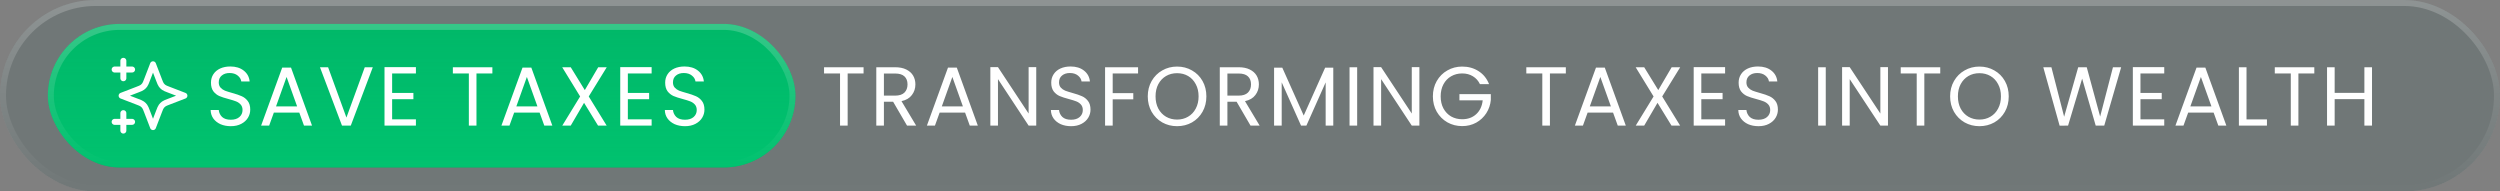
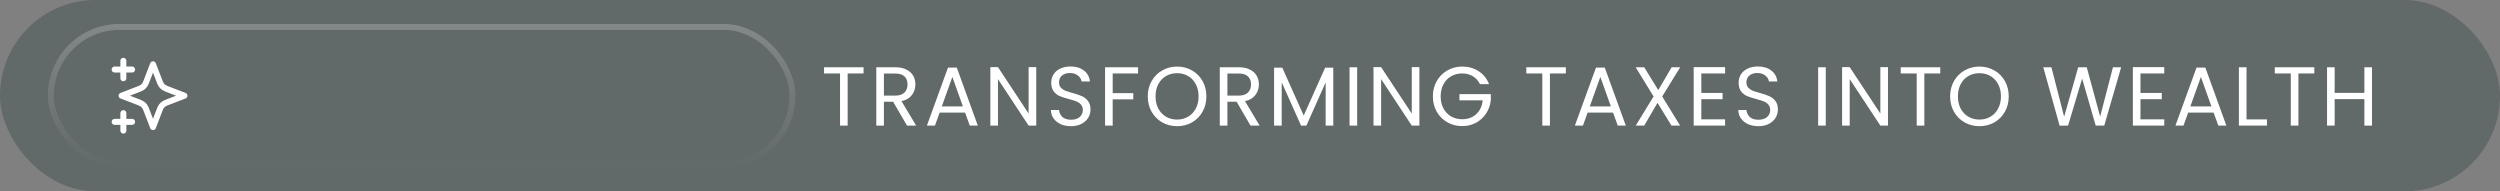
<svg xmlns="http://www.w3.org/2000/svg" width="418" height="32" viewBox="0 0 418 32" fill="none">
  <rect x="0" y="0" width="418" height="32" fill="#808080" stroke="none" />
-   <rect width="418" height="32" rx="16" fill="url(#paint0_linear_1021_22252)" fill-opacity="0.16" />
  <rect width="418" height="32" rx="16" fill="#1B3334" fill-opacity="0.3" />
-   <rect x="0.5" y="0.5" width="417" height="31" rx="15.5" stroke="url(#paint1_linear_1021_22252)" stroke-opacity="0.21" />
-   <rect x="8" y="4" width="125" height="24" rx="12" fill="#00A153" />
-   <rect x="8" y="4" width="125" height="24" rx="12" fill="url(#paint2_linear_1021_22252)" fill-opacity="0.5" />
  <rect x="8.5" y="4.5" width="124" height="23" rx="11.5" stroke="url(#paint3_linear_1021_22252)" stroke-opacity="0.21" />
  <g clip-path="url(#clip0_1021_22252)">
    <path d="M20.625 21.833V18.917M20.625 13.083V10.167M19.167 11.625H22.084M19.167 20.375H22.084M25.584 10.75L24.572 13.38C24.407 13.808 24.325 14.022 24.197 14.202C24.084 14.361 23.945 14.5 23.785 14.614C23.605 14.742 23.392 14.824 22.964 14.988L20.334 16L22.964 17.012C23.392 17.176 23.605 17.258 23.785 17.386C23.945 17.5 24.084 17.639 24.197 17.798C24.325 17.978 24.407 18.192 24.572 18.62L25.584 21.25L26.595 18.62C26.76 18.192 26.842 17.978 26.97 17.798C27.083 17.639 27.223 17.5 27.382 17.386C27.562 17.258 27.776 17.176 28.203 17.012L30.834 16L28.203 14.988C27.776 14.824 27.562 14.742 27.382 14.614C27.223 14.5 27.083 14.361 26.97 14.202C26.842 14.022 26.76 13.808 26.595 13.38L25.584 10.75Z" stroke="white" stroke-linecap="round" stroke-linejoin="round" />
  </g>
-   <path d="M38.592 21.098C37.948 21.098 37.37 20.986 36.856 20.762C36.352 20.529 35.956 20.211 35.666 19.81C35.377 19.399 35.228 18.928 35.218 18.396H36.576C36.623 18.853 36.81 19.241 37.136 19.558C37.472 19.866 37.958 20.02 38.592 20.02C39.199 20.02 39.675 19.871 40.02 19.572C40.375 19.264 40.552 18.872 40.552 18.396C40.552 18.023 40.45 17.719 40.244 17.486C40.039 17.253 39.782 17.075 39.474 16.954C39.166 16.833 38.751 16.702 38.228 16.562C37.584 16.394 37.066 16.226 36.674 16.058C36.292 15.89 35.96 15.629 35.68 15.274C35.41 14.91 35.274 14.425 35.274 13.818C35.274 13.286 35.41 12.815 35.68 12.404C35.951 11.993 36.329 11.676 36.814 11.452C37.309 11.228 37.874 11.116 38.508 11.116C39.423 11.116 40.17 11.345 40.748 11.802C41.336 12.259 41.668 12.866 41.742 13.622H40.342C40.296 13.249 40.1 12.922 39.754 12.642C39.409 12.353 38.952 12.208 38.382 12.208C37.85 12.208 37.416 12.348 37.08 12.628C36.744 12.899 36.576 13.281 36.576 13.776C36.576 14.131 36.674 14.42 36.87 14.644C37.076 14.868 37.323 15.041 37.612 15.162C37.911 15.274 38.326 15.405 38.858 15.554C39.502 15.731 40.02 15.909 40.412 16.086C40.804 16.254 41.14 16.52 41.42 16.884C41.7 17.239 41.84 17.724 41.84 18.34C41.84 18.816 41.714 19.264 41.462 19.684C41.21 20.104 40.837 20.445 40.342 20.706C39.848 20.967 39.264 21.098 38.592 21.098ZM50.043 18.83H45.787L45.003 21H43.659L47.187 11.298H48.657L52.171 21H50.827L50.043 18.83ZM49.679 17.794L47.915 12.866L46.151 17.794H49.679ZM62.333 11.242L58.651 21H57.181L53.499 11.242H54.857L57.923 19.656L60.989 11.242H62.333ZM65.564 12.278V15.54H69.12V16.59H65.564V19.95H69.54V21H64.29V11.228H69.54V12.278H65.564ZM82.326 11.242V12.278H79.666V21H78.392V12.278H75.718V11.242H82.326ZM90.222 18.83H85.966L85.182 21H83.838L87.366 11.298H88.836L92.35 21H91.006L90.222 18.83ZM89.858 17.794L88.094 12.866L86.33 17.794H89.858ZM98.438 16.128L101.434 21H99.992L97.654 17.192L95.428 21H94.014L96.996 16.128L94 11.242H95.428L97.78 15.064L100.02 11.242H101.448L98.438 16.128ZM104.977 12.278V15.54H108.533V16.59H104.977V19.95H108.953V21H103.703V11.228H108.953V12.278H104.977ZM114.535 21.098C113.891 21.098 113.312 20.986 112.799 20.762C112.295 20.529 111.898 20.211 111.609 19.81C111.319 19.399 111.17 18.928 111.161 18.396H112.519C112.565 18.853 112.752 19.241 113.079 19.558C113.415 19.866 113.9 20.02 114.535 20.02C115.141 20.02 115.617 19.871 115.963 19.572C116.317 19.264 116.495 18.872 116.495 18.396C116.495 18.023 116.392 17.719 116.187 17.486C115.981 17.253 115.725 17.075 115.417 16.954C115.109 16.833 114.693 16.702 114.171 16.562C113.527 16.394 113.009 16.226 112.617 16.058C112.234 15.89 111.903 15.629 111.623 15.274C111.352 14.91 111.217 14.425 111.217 13.818C111.217 13.286 111.352 12.815 111.623 12.404C111.893 11.993 112.271 11.676 112.757 11.452C113.251 11.228 113.816 11.116 114.451 11.116C115.365 11.116 116.112 11.345 116.691 11.802C117.279 12.259 117.61 12.866 117.685 13.622H116.285C116.238 13.249 116.042 12.922 115.697 12.642C115.351 12.353 114.894 12.208 114.325 12.208C113.793 12.208 113.359 12.348 113.023 12.628C112.687 12.899 112.519 13.281 112.519 13.776C112.519 14.131 112.617 14.42 112.813 14.644C113.018 14.868 113.265 15.041 113.555 15.162C113.853 15.274 114.269 15.405 114.801 15.554C115.445 15.731 115.963 15.909 116.355 16.086C116.747 16.254 117.083 16.52 117.363 16.884C117.643 17.239 117.783 17.724 117.783 18.34C117.783 18.816 117.657 19.264 117.405 19.684C117.153 20.104 116.779 20.445 116.285 20.706C115.79 20.967 115.207 21.098 114.535 21.098Z" fill="white" />
  <path d="M144.388 11.242V12.278H141.728V21H140.454V12.278H137.78V11.242H144.388ZM151.654 21L149.33 17.01H147.79V21H146.516V11.242H149.666C150.403 11.242 151.024 11.368 151.528 11.62C152.041 11.872 152.424 12.213 152.676 12.642C152.928 13.071 153.054 13.561 153.054 14.112C153.054 14.784 152.858 15.377 152.466 15.89C152.083 16.403 151.505 16.744 150.73 16.912L153.18 21H151.654ZM147.79 15.988H149.666C150.357 15.988 150.875 15.82 151.22 15.484C151.565 15.139 151.738 14.681 151.738 14.112C151.738 13.533 151.565 13.085 151.22 12.768C150.884 12.451 150.366 12.292 149.666 12.292H147.79V15.988ZM161.362 18.83H157.106L156.322 21H154.978L158.506 11.298H159.976L163.49 21H162.146L161.362 18.83ZM160.998 17.794L159.234 12.866L157.47 17.794H160.998ZM173.259 21H171.985L166.861 13.23V21H165.587V11.228H166.861L171.985 18.984V11.228H173.259V21ZM179.085 21.098C178.441 21.098 177.862 20.986 177.349 20.762C176.845 20.529 176.448 20.211 176.159 19.81C175.87 19.399 175.72 18.928 175.711 18.396H177.069C177.116 18.853 177.302 19.241 177.629 19.558C177.965 19.866 178.45 20.02 179.085 20.02C179.692 20.02 180.168 19.871 180.513 19.572C180.868 19.264 181.045 18.872 181.045 18.396C181.045 18.023 180.942 17.719 180.737 17.486C180.532 17.253 180.275 17.075 179.967 16.954C179.659 16.833 179.244 16.702 178.721 16.562C178.077 16.394 177.559 16.226 177.167 16.058C176.784 15.89 176.453 15.629 176.173 15.274C175.902 14.91 175.767 14.425 175.767 13.818C175.767 13.286 175.902 12.815 176.173 12.404C176.444 11.993 176.822 11.676 177.307 11.452C177.802 11.228 178.366 11.116 179.001 11.116C179.916 11.116 180.662 11.345 181.241 11.802C181.829 12.259 182.16 12.866 182.235 13.622H180.835C180.788 13.249 180.592 12.922 180.247 12.642C179.902 12.353 179.444 12.208 178.875 12.208C178.343 12.208 177.909 12.348 177.573 12.628C177.237 12.899 177.069 13.281 177.069 13.776C177.069 14.131 177.167 14.42 177.363 14.644C177.568 14.868 177.816 15.041 178.105 15.162C178.404 15.274 178.819 15.405 179.351 15.554C179.995 15.731 180.513 15.909 180.905 16.086C181.297 16.254 181.633 16.52 181.913 16.884C182.193 17.239 182.333 17.724 182.333 18.34C182.333 18.816 182.207 19.264 181.955 19.684C181.703 20.104 181.33 20.445 180.835 20.706C180.34 20.967 179.757 21.098 179.085 21.098ZM190.284 11.242V12.278H186.042V15.568H189.486V16.604H186.042V21H184.768V11.242H190.284ZM196.806 21.098C195.901 21.098 195.075 20.888 194.328 20.468C193.582 20.039 192.989 19.446 192.55 18.69C192.121 17.925 191.906 17.066 191.906 16.114C191.906 15.162 192.121 14.308 192.55 13.552C192.989 12.787 193.582 12.194 194.328 11.774C195.075 11.345 195.901 11.13 196.806 11.13C197.721 11.13 198.552 11.345 199.298 11.774C200.045 12.194 200.633 12.782 201.062 13.538C201.492 14.294 201.706 15.153 201.706 16.114C201.706 17.075 201.492 17.934 201.062 18.69C200.633 19.446 200.045 20.039 199.298 20.468C198.552 20.888 197.721 21.098 196.806 21.098ZM196.806 19.992C197.488 19.992 198.099 19.833 198.64 19.516C199.191 19.199 199.62 18.746 199.928 18.158C200.246 17.57 200.404 16.889 200.404 16.114C200.404 15.33 200.246 14.649 199.928 14.07C199.62 13.482 199.196 13.029 198.654 12.712C198.113 12.395 197.497 12.236 196.806 12.236C196.116 12.236 195.5 12.395 194.958 12.712C194.417 13.029 193.988 13.482 193.67 14.07C193.362 14.649 193.208 15.33 193.208 16.114C193.208 16.889 193.362 17.57 193.67 18.158C193.988 18.746 194.417 19.199 194.958 19.516C195.509 19.833 196.125 19.992 196.806 19.992ZM209.086 21L206.762 17.01H205.222V21H203.948V11.242H207.098C207.836 11.242 208.456 11.368 208.96 11.62C209.474 11.872 209.856 12.213 210.108 12.642C210.36 13.071 210.486 13.561 210.486 14.112C210.486 14.784 210.29 15.377 209.898 15.89C209.516 16.403 208.937 16.744 208.162 16.912L210.612 21H209.086ZM205.222 15.988H207.098C207.789 15.988 208.307 15.82 208.652 15.484C208.998 15.139 209.17 14.681 209.17 14.112C209.17 13.533 208.998 13.085 208.652 12.768C208.316 12.451 207.798 12.292 207.098 12.292H205.222V15.988ZM222.924 11.312V21H221.65V13.776L218.43 21H217.534L214.3 13.762V21H213.026V11.312H214.398L217.982 19.32L221.566 11.312H222.924ZM226.918 11.242V21H225.644V11.242H226.918ZM237.322 21H236.048L230.924 13.23V21H229.65V11.228H230.924L236.048 18.984V11.228H237.322V21ZM247.446 14.07C247.175 13.501 246.783 13.062 246.27 12.754C245.756 12.437 245.159 12.278 244.478 12.278C243.796 12.278 243.18 12.437 242.63 12.754C242.088 13.062 241.659 13.51 241.342 14.098C241.034 14.677 240.88 15.349 240.88 16.114C240.88 16.879 241.034 17.551 241.342 18.13C241.659 18.709 242.088 19.157 242.63 19.474C243.18 19.782 243.796 19.936 244.478 19.936C245.43 19.936 246.214 19.651 246.83 19.082C247.446 18.513 247.805 17.743 247.908 16.772H244.016V15.736H249.266V16.716C249.191 17.519 248.939 18.256 248.51 18.928C248.08 19.591 247.516 20.118 246.816 20.51C246.116 20.893 245.336 21.084 244.478 21.084C243.572 21.084 242.746 20.874 242 20.454C241.253 20.025 240.66 19.432 240.222 18.676C239.792 17.92 239.578 17.066 239.578 16.114C239.578 15.162 239.792 14.308 240.222 13.552C240.66 12.787 241.253 12.194 242 11.774C242.746 11.345 243.572 11.13 244.478 11.13C245.514 11.13 246.428 11.387 247.222 11.9C248.024 12.413 248.608 13.137 248.972 14.07H247.446ZM261.808 11.242V12.278H259.148V21H257.874V12.278H255.2V11.242H261.808ZM269.705 18.83H265.449L264.665 21H263.321L266.849 11.298H268.319L271.833 21H270.489L269.705 18.83ZM269.341 17.794L267.577 12.866L265.813 17.794H269.341ZM277.92 16.128L280.916 21H279.474L277.136 17.192L274.91 21H273.496L276.478 16.128L273.482 11.242H274.91L277.262 15.064L279.502 11.242H280.93L277.92 16.128ZM284.46 12.278V15.54H288.016V16.59H284.46V19.95H288.436V21H283.186V11.228H288.436V12.278H284.46ZM294.017 21.098C293.373 21.098 292.795 20.986 292.281 20.762C291.777 20.529 291.381 20.211 291.091 19.81C290.802 19.399 290.653 18.928 290.643 18.396H292.001C292.048 18.853 292.235 19.241 292.561 19.558C292.897 19.866 293.383 20.02 294.017 20.02C294.624 20.02 295.1 19.871 295.445 19.572C295.8 19.264 295.977 18.872 295.977 18.396C295.977 18.023 295.875 17.719 295.669 17.486C295.464 17.253 295.207 17.075 294.899 16.954C294.591 16.833 294.176 16.702 293.653 16.562C293.009 16.394 292.491 16.226 292.099 16.058C291.717 15.89 291.385 15.629 291.105 15.274C290.835 14.91 290.699 14.425 290.699 13.818C290.699 13.286 290.835 12.815 291.105 12.404C291.376 11.993 291.754 11.676 292.239 11.452C292.734 11.228 293.299 11.116 293.933 11.116C294.848 11.116 295.595 11.345 296.173 11.802C296.761 12.259 297.093 12.866 297.167 13.622H295.767C295.721 13.249 295.525 12.922 295.179 12.642C294.834 12.353 294.377 12.208 293.807 12.208C293.275 12.208 292.841 12.348 292.505 12.628C292.169 12.899 292.001 13.281 292.001 13.776C292.001 14.131 292.099 14.42 292.295 14.644C292.501 14.868 292.748 15.041 293.037 15.162C293.336 15.274 293.751 15.405 294.283 15.554C294.927 15.731 295.445 15.909 295.837 16.086C296.229 16.254 296.565 16.52 296.845 16.884C297.125 17.239 297.265 17.724 297.265 18.34C297.265 18.816 297.139 19.264 296.887 19.684C296.635 20.104 296.262 20.445 295.767 20.706C295.273 20.967 294.689 21.098 294.017 21.098ZM305.267 11.242V21H303.993V11.242H305.267ZM315.67 21H314.396L309.272 13.23V21H307.998V11.228H309.272L314.396 18.984V11.228H315.67V21ZM324.408 11.242V12.278H321.748V21H320.474V12.278H317.8V11.242H324.408ZM330.96 21.098C330.054 21.098 329.228 20.888 328.482 20.468C327.735 20.039 327.142 19.446 326.704 18.69C326.274 17.925 326.06 17.066 326.06 16.114C326.06 15.162 326.274 14.308 326.704 13.552C327.142 12.787 327.735 12.194 328.482 11.774C329.228 11.345 330.054 11.13 330.96 11.13C331.874 11.13 332.705 11.345 333.452 11.774C334.198 12.194 334.786 12.782 335.216 13.538C335.645 14.294 335.86 15.153 335.86 16.114C335.86 17.075 335.645 17.934 335.216 18.69C334.786 19.446 334.198 20.039 333.452 20.468C332.705 20.888 331.874 21.098 330.96 21.098ZM330.96 19.992C331.641 19.992 332.252 19.833 332.794 19.516C333.344 19.199 333.774 18.746 334.082 18.158C334.399 17.57 334.558 16.889 334.558 16.114C334.558 15.33 334.399 14.649 334.082 14.07C333.774 13.482 333.349 13.029 332.808 12.712C332.266 12.395 331.65 12.236 330.96 12.236C330.269 12.236 329.653 12.395 329.112 12.712C328.57 13.029 328.141 13.482 327.824 14.07C327.516 14.649 327.362 15.33 327.362 16.114C327.362 16.889 327.516 17.57 327.824 18.158C328.141 18.746 328.57 19.199 329.112 19.516C329.662 19.833 330.278 19.992 330.96 19.992ZM354.658 11.242L351.83 21H350.402L348.134 13.146L345.782 21L344.368 21.014L341.638 11.242H342.996L345.124 19.516L347.476 11.242H348.904L351.144 19.488L353.286 11.242H354.658ZM357.886 12.278V15.54H361.442V16.59H357.886V19.95H361.862V21H356.612V11.228H361.862V12.278H357.886ZM370.118 18.83H365.862L365.078 21H363.734L367.262 11.298H368.732L372.246 21H370.902L370.118 18.83ZM369.754 17.794L367.99 12.866L366.226 17.794H369.754ZM375.618 19.964H379.034V21H374.344V11.242H375.618V19.964ZM386.953 11.242V12.278H384.293V21H383.019V12.278H380.345V11.242H386.953ZM396.599 11.242V21H395.325V16.576H390.355V21H389.081V11.242H390.355V15.526H395.325V11.242H396.599Z" fill="white" />
  <defs>
    <linearGradient id="paint0_linear_1021_22252" x1="209" y1="0" x2="209" y2="32" gradientUnits="userSpaceOnUse">
      <stop stop-color="white" />
      <stop offset="1" stop-color="white" />
    </linearGradient>
    <linearGradient id="paint1_linear_1021_22252" x1="209" y1="0" x2="209" y2="32" gradientUnits="userSpaceOnUse">
      <stop stop-color="white" />
      <stop offset="1" stop-color="white" stop-opacity="0" />
    </linearGradient>
    <linearGradient id="paint2_linear_1021_22252" x1="71.034" y1="-38" x2="71.034" y2="37.6" gradientUnits="userSpaceOnUse">
      <stop stop-color="#00FFB7" stop-opacity="0" />
      <stop offset="1" stop-color="#00EA8D" />
    </linearGradient>
    <linearGradient id="paint3_linear_1021_22252" x1="70.5" y1="4" x2="70.5" y2="28" gradientUnits="userSpaceOnUse">
      <stop stop-color="white" />
      <stop offset="1" stop-color="white" stop-opacity="0" />
    </linearGradient>
    <clipPath id="clip0_1021_22252">
      <rect width="14" height="14" fill="white" transform="translate(18 9)" />
    </clipPath>
  </defs>
</svg>